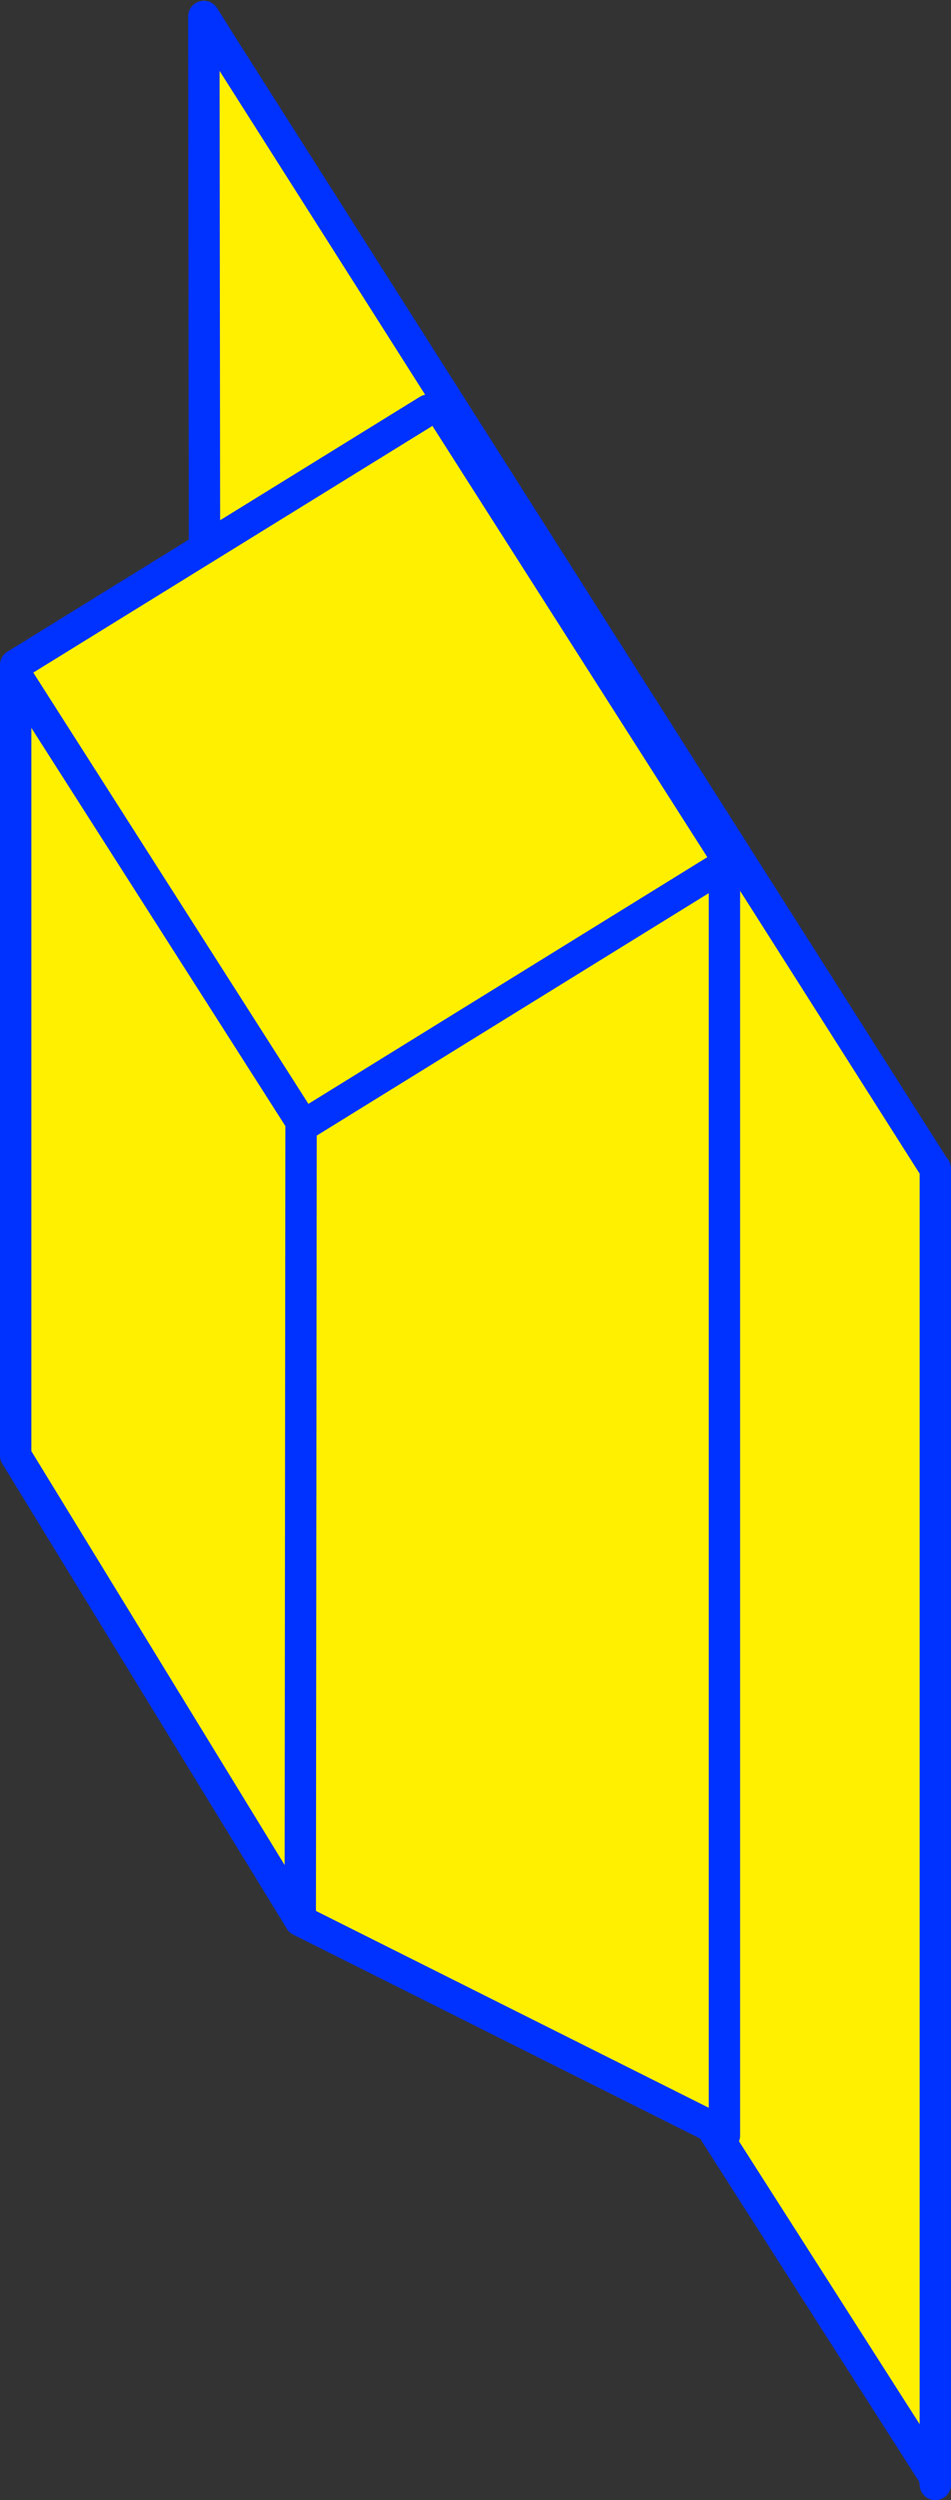
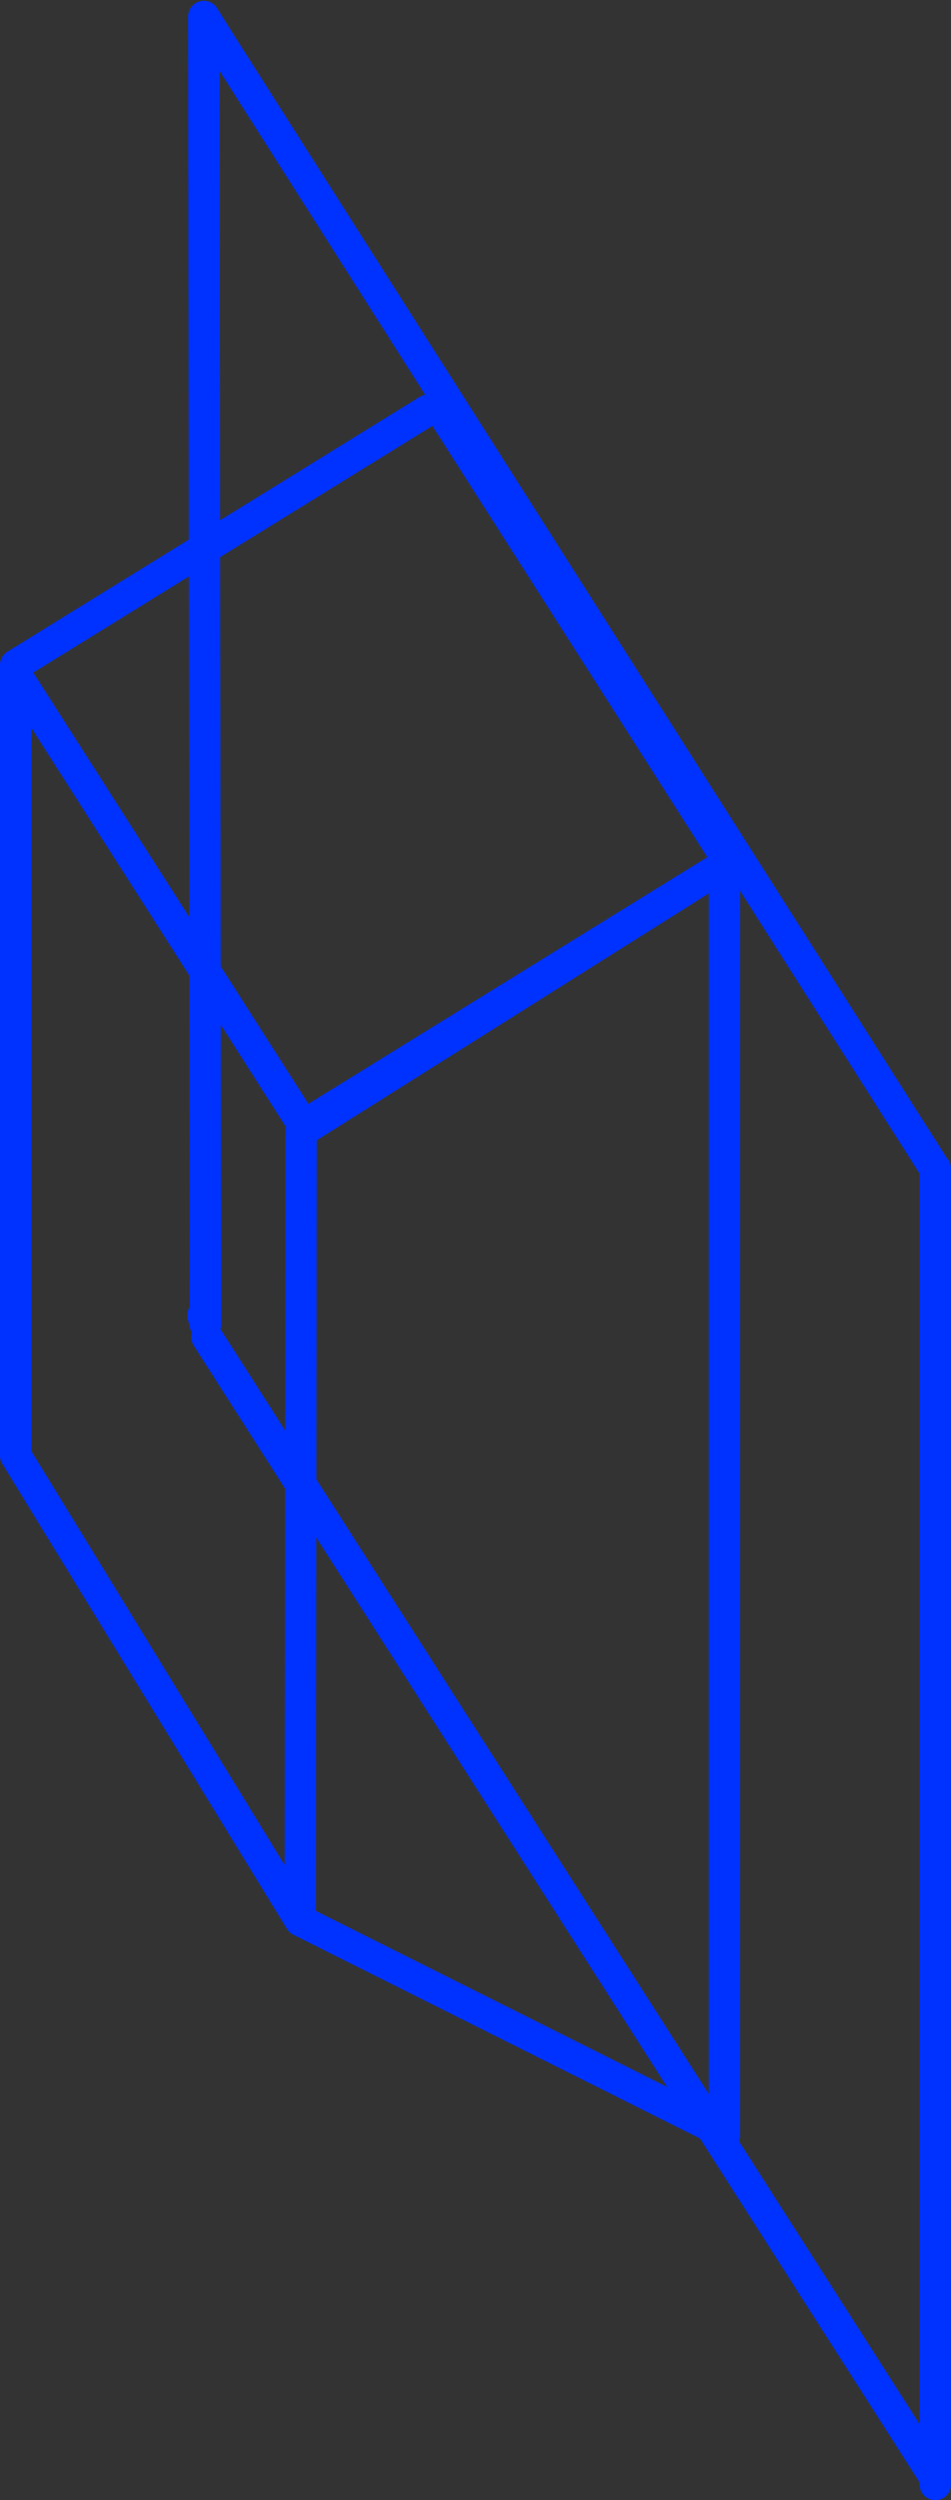
<svg xmlns="http://www.w3.org/2000/svg" height="159.4px" width="60.65px">
  <rect width="100%" height="100%" fill="#333333" stroke="none" />
  <g transform="matrix(1.0, 0.0, 0.0, 1.0, 23.6, 80.95)">
-     <path d="M36.05 -6.4 L36.05 76.95 36.0 76.95 -10.4 4.3 -10.5 2.8 -10.6 -79.9 -10.6 -80.95 -9.6 -78.3 35.9 -6.65 36.05 -6.4 M-10.6 -79.9 L-9.6 -78.3 -10.6 -79.9" fill="#fff000" fill-rule="evenodd" stroke="none" />
    <path d="M35.9 -6.65 L36.05 -6.45 36.05 -6.4 36.05 76.95 36.05 77.0 36.05 77.45 36.0 76.95 -10.4 4.3 M-10.5 3.5 L-10.65 2.9 -10.5 2.8 -10.6 -79.9 -9.6 -78.3 35.9 -6.65 36.05 -6.4 36.05 -6.45 M36.05 77.0 L36.0 76.95 M-10.5 2.8 L-10.5 3.5" fill="none" stroke="#0032ff" stroke-linecap="round" stroke-linejoin="round" stroke-width="2.0" />
-     <path d="M-10.4 4.3 L-10.5 3.5" fill="none" stroke="#ff0000" stroke-linecap="round" stroke-linejoin="round" stroke-width="2.0" />
-     <path d="M3.7 -54.8 L4.3 -55.15 22.6 -26.45 22.6 -26.05 22.6 -25.8 22.6 55.0 22.5 55.0 -4.45 41.5 -22.6 11.85 -22.6 -37.5 -22.3 -37.5 -22.6 -38.55 3.7 -54.8 M-4.4 -9.45 L-22.3 -37.5 -4.4 -9.45 -4.4 -8.8 -4.25 -9.2 -4.4 -9.45 M22.6 -25.8 L-4.25 -9.2 22.6 -25.8 M-4.45 41.5 L-4.4 -8.8 -4.45 41.5" fill="#fff000" fill-rule="evenodd" stroke="none" />
-     <path d="M22.6 -26.05 L22.6 -25.8" fill="none" stroke="#0032ff" stroke-linecap="round" stroke-linejoin="round" stroke-width="2.0" />
-     <path d="M4.3 -55.15 L22.6 -26.45 22.6 -26.05 M22.6 -25.8 L22.6 55.0 22.6 55.1 22.6 55.2 22.5 55.0 -4.45 41.5 -22.6 11.85 -22.6 -37.5 -22.6 -38.55 3.7 -54.8 M22.6 55.1 L22.5 55.0 M-22.3 -37.5 L-4.4 -9.45 -4.25 -9.2 22.6 -25.8 M-4.4 -9.45 L-4.4 -8.8 -4.25 -9.2 M-4.4 -8.8 L-4.45 41.5" fill="none" stroke="#0032ff" stroke-linecap="round" stroke-linejoin="round" stroke-width="2.0" />
+     <path d="M4.3 -55.15 L22.6 -26.45 22.6 -26.05 M22.6 -25.8 L22.6 55.0 22.6 55.1 22.6 55.2 22.5 55.0 -4.45 41.5 -22.6 11.85 -22.6 -37.5 -22.6 -38.55 3.7 -54.8 M22.6 55.1 L22.5 55.0 M-22.3 -37.5 L-4.4 -9.45 -4.25 -9.2 22.6 -25.8 L-4.4 -8.8 -4.25 -9.2 M-4.4 -8.8 L-4.45 41.5" fill="none" stroke="#0032ff" stroke-linecap="round" stroke-linejoin="round" stroke-width="2.0" />
  </g>
</svg>